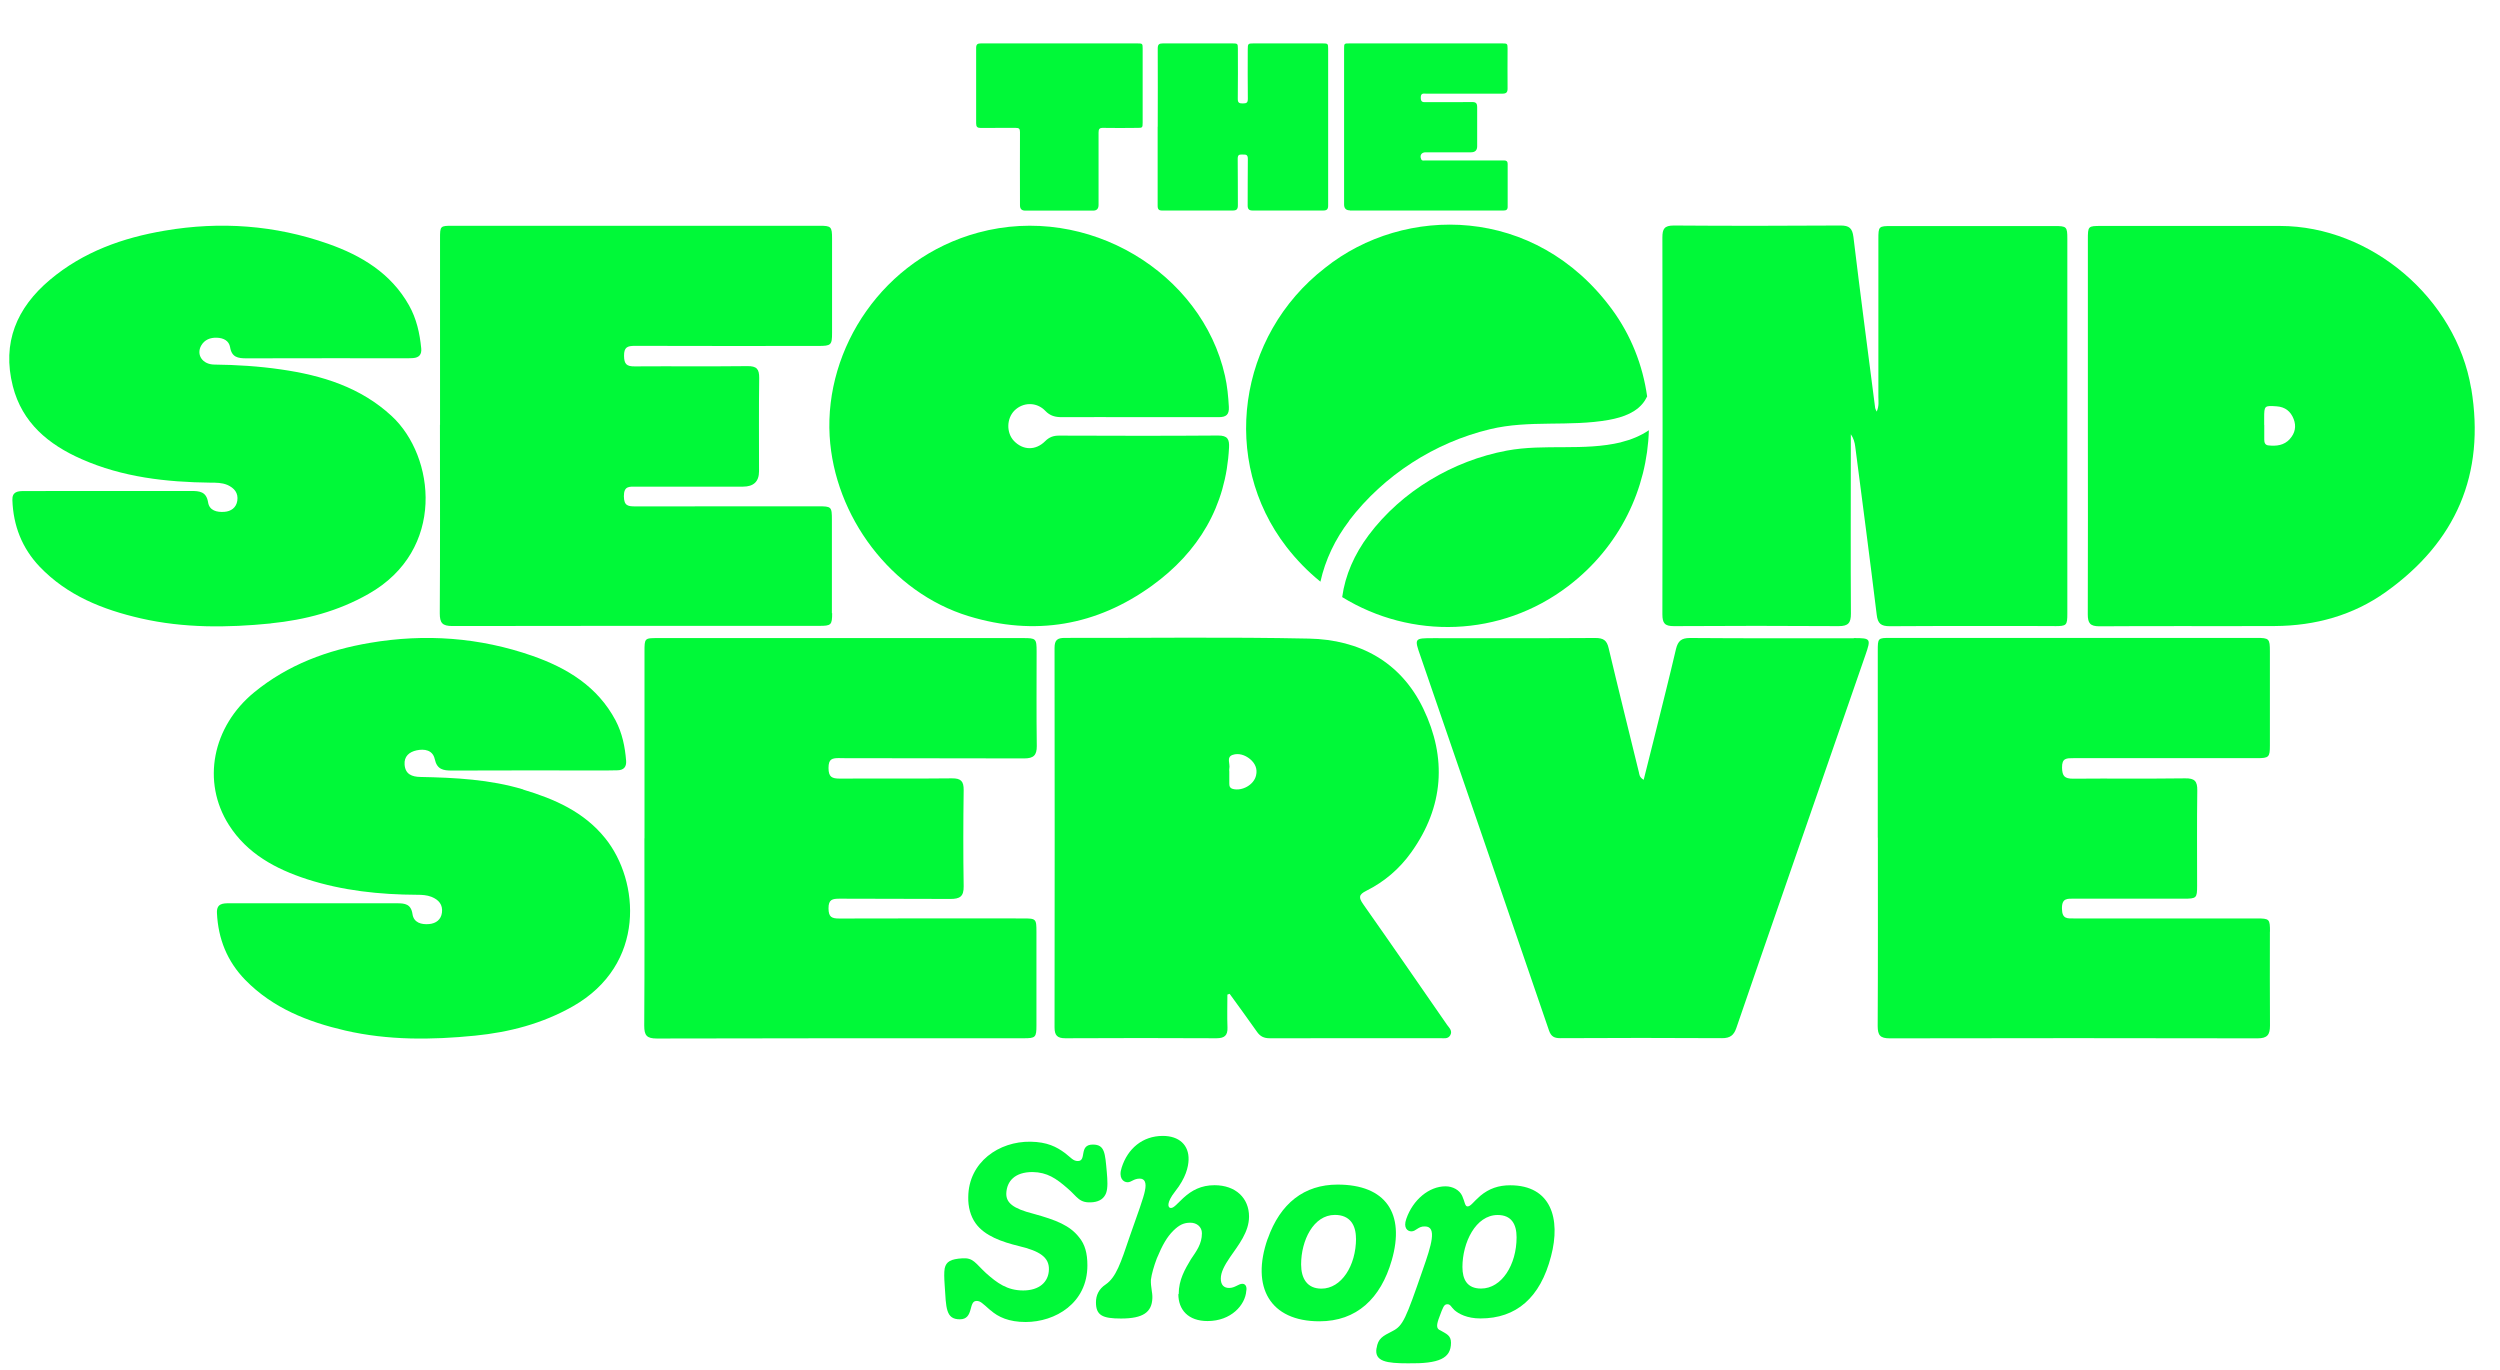
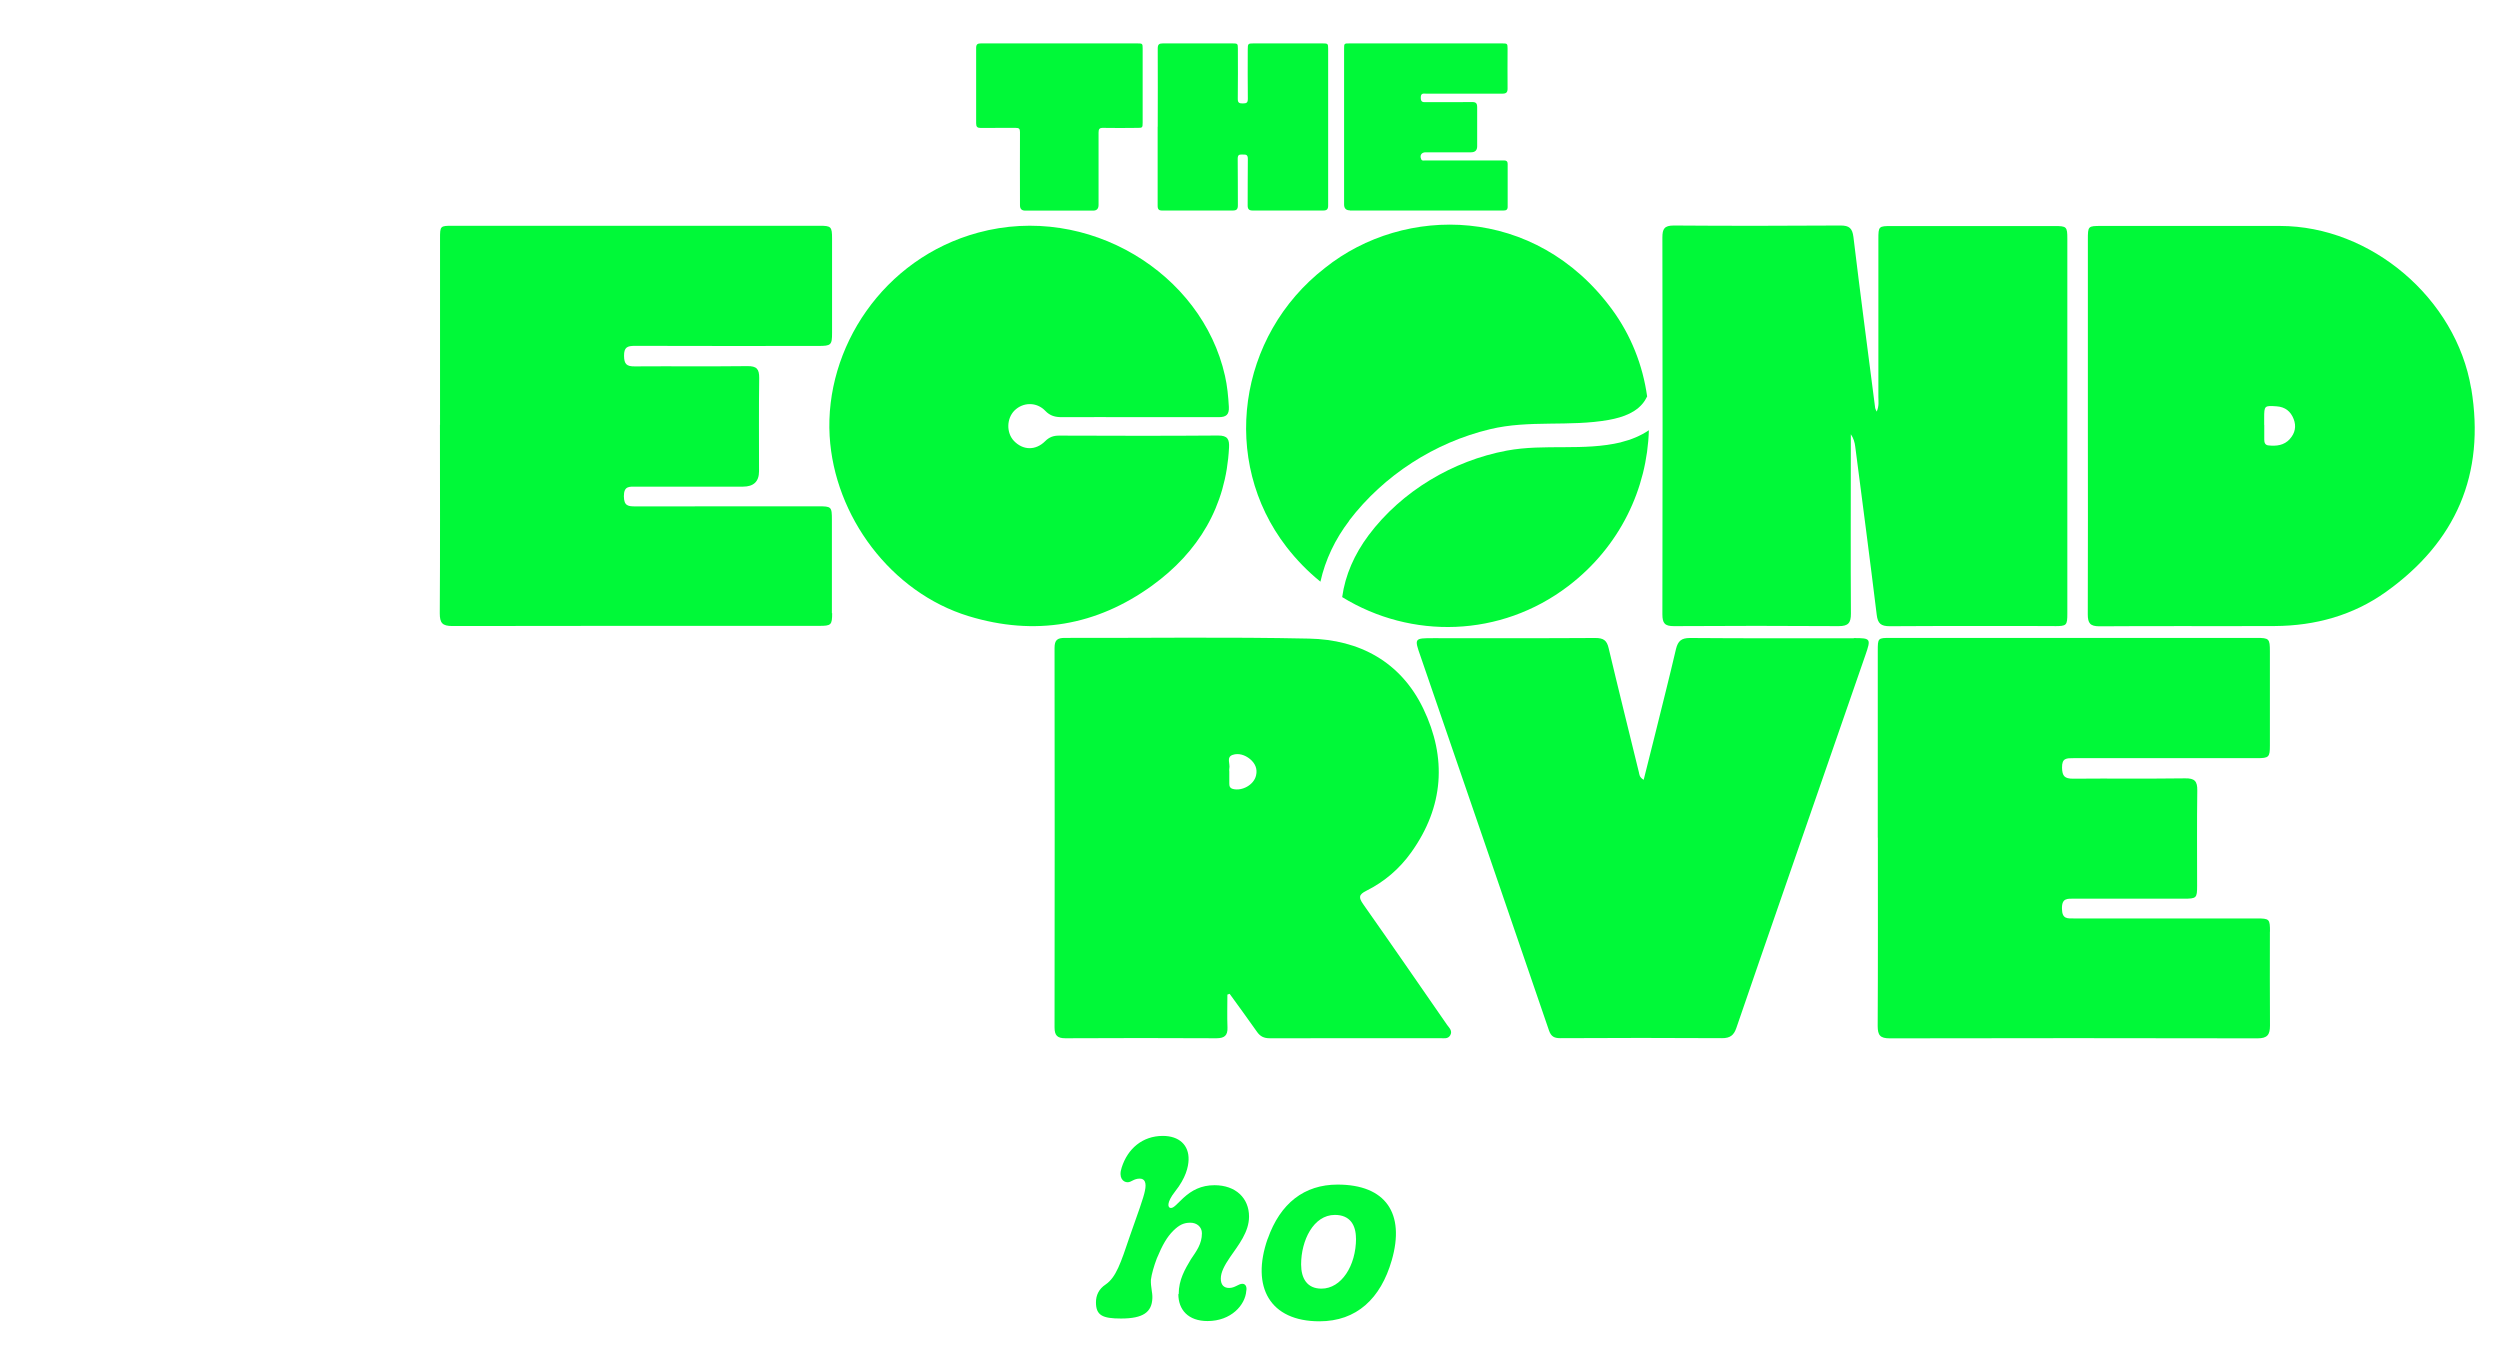
<svg xmlns="http://www.w3.org/2000/svg" viewBox="0 0 288.56 158.13" data-name="Layer 1" id="Layer_1">
  <defs>
    <style>
      .cls-1 {
        fill: #00f938;
      }
    </style>
  </defs>
  <g>
    <g>
      <path d="M157.35,104.37c-.54-.77-.54-1.11.37-1.56,2.08-1.04,3.82-2.53,5.18-4.44,3.75-5.26,4.12-10.89,1.38-16.58-2.6-5.4-7.36-7.96-13.19-8.08-9.39-.2-18.79-.06-28.19-.08-.86,0-1.18.24-1.18,1.16.02,14.61.02,29.2,0,43.8,0,.94.33,1.25,1.25,1.25,5.8-.03,11.62-.03,17.43,0,.91,0,1.32-.3,1.28-1.25-.05-1.26-.01-2.53-.01-3.79h0c.09-.03.17-.06.26-.09,1.04,1.44,2.1,2.88,3.13,4.35.38.56.81.78,1.5.78,6.57-.01,13.13-.01,19.7-.01.4,0,.86.12,1.13-.33.29-.51-.1-.84-.36-1.2-3.22-4.65-6.43-9.31-9.69-13.94h.03ZM144.98,89.5c-.24,1.08-1.59,1.83-2.65,1.57-.4-.1-.44-.35-.44-.66v-1.35c0-.11-.03-.23,0-.34.13-.54-.38-1.33.39-1.59.68-.23,1.41,0,2,.48.59.49.88,1.13.7,1.89h0Z" class="cls-1" />
      <path d="M262.01,107.54c0-1.47-.06-1.53-1.54-1.53h-21.05c-.79,0-1.4.09-1.42-1.11-.03-1.28.64-1.17,1.47-1.17,4.19.01,8.38,0,12.57,0,1.5,0,1.56-.06,1.56-1.5,0-3.66-.03-7.32.02-10.98.02-1.09-.31-1.43-1.41-1.41-4.3.06-8.6,0-12.91.04-.99,0-1.27-.28-1.29-1.28-.02-1.11.52-1.09,1.32-1.09,7.06.01,14.11,0,21.17,0,1.39,0,1.5-.11,1.5-1.46,0-3.62,0-7.25,0-10.87,0-1.46-.09-1.55-1.53-1.55h-42.24c-1.49,0-1.49,0-1.49,1.54v21.51h.01c0,7.26.02,14.5-.02,21.74,0,1.08.29,1.43,1.39,1.43,14.15-.03,28.31-.03,42.46,0,1.13,0,1.43-.42,1.43-1.46-.03-3.62-.01-7.25-.01-10.87h0Z" class="cls-1" />
-       <path d="M96.93,87.51c7.1.03,14.19,0,21.28.03,1.08,0,1.47-.36,1.46-1.43-.05-3.63-.02-7.25-.02-10.87,0-1.55-.06-1.59-1.59-1.59h-42.12c-1.55,0-1.55,0-1.55,1.6v21.51h-.01c0,7.22.03,14.43-.02,21.63,0,1.13.29,1.48,1.46,1.48,14.11-.04,28.23-.03,42.34-.03,1.37,0,1.47-.1,1.47-1.48v-10.76c0-1.57-.03-1.59-1.58-1.59-7.06,0-14.11-.02-21.17.01-.89,0-1.24-.17-1.25-1.16-.01-1.04.44-1.13,1.28-1.13,4.26.03,8.53,0,12.79.03,1.07,0,1.55-.26,1.53-1.46-.06-3.7-.05-7.4,0-11.1.01-1.03-.31-1.37-1.36-1.36-4.3.05-8.6,0-12.91.03-.93,0-1.33-.17-1.33-1.23s.42-1.14,1.27-1.14h.02Z" class="cls-1" />
-       <path d="M60.39,91.12c-3.86-1.16-7.86-1.36-11.86-1.44-.99-.02-1.74-.31-1.83-1.41-.08-.97.54-1.48,1.38-1.66.91-.2,1.87-.04,2.1,1.01.26,1.2.98,1.32,1.97,1.32,5.66-.03,11.32-.01,16.99-.01.71,0,1.43,0,2.15-.02.69-.02,1.03-.38.98-1.09-.13-1.63-.45-3.2-1.22-4.67-2.08-3.92-5.6-6.05-9.6-7.45-6.1-2.13-12.38-2.58-18.74-1.5-4.9.83-9.46,2.51-13.37,5.71-4.83,3.96-6.09,10.32-2.92,15.31,2.11,3.32,5.39,5.08,9.01,6.26,4.13,1.33,8.39,1.78,12.72,1.8.56,0,1.12.03,1.66.24.84.34,1.32.91,1.2,1.82-.1.81-.69,1.25-1.48,1.32-.9.08-1.78-.16-1.92-1.16-.17-1.16-.89-1.24-1.78-1.24h-19.38c-.73,0-1.46.02-1.41,1.12.14,2.99,1.18,5.58,3.27,7.73,3.18,3.25,7.22,4.84,11.54,5.84,4.95,1.14,9.97,1.09,14.97.59,3.96-.39,7.79-1.39,11.29-3.38,8.52-4.83,7.7-14.5,3.75-19.4-2.46-3.06-5.86-4.54-9.47-5.62h0Z" class="cls-1" />
      <path d="M213.98,73.67c-6.3,0-12.61.02-18.91-.03-1.01,0-1.39.35-1.62,1.27-.77,3.3-1.61,6.6-2.42,9.88-.42,1.7-.85,3.41-1.31,5.22-.51-.3-.49-.61-.56-.9-1.16-4.76-2.35-9.51-3.48-14.28-.21-.93-.61-1.19-1.54-1.19-6.23.04-12.45.02-18.68.02-2.22,0-2.23,0-1.5,2.08,4.95,14.4,9.9,28.79,14.83,43.2.24.69.59.89,1.3.89,6.23-.03,12.45-.04,18.68,0,.91,0,1.35-.32,1.64-1.16,1.8-5.28,3.64-10.54,5.46-15.82,3.15-9.08,6.3-18.16,9.44-27.23.66-1.91.63-1.97-1.34-1.97h0Z" class="cls-1" />
    </g>
    <g>
      <g>
        <path d="M155.73,60.08c4-5.23,9.86-9.01,16.26-10.54,4.52-1.09,9.15-.26,13.69-1.07,1.71-.31,3.32-.9,4.19-2.26.09-.15.17-.29.25-.45-.5-3.59-1.86-7.07-4.07-10.07-8.87-12.05-23.95-12.09-33.11-4.77h0c-10.11,7.84-12.11,22.28-4.46,32.19,1.18,1.53,2.5,2.87,3.93,4.03.56-2.52,1.69-4.9,3.34-7.06h0Z" class="cls-1" />
        <path d="M187.11,51.05c-4.32,1.04-8.84.15-13.18.96-6.22,1.16-12.15,4.68-15.96,9.77-1.64,2.2-2.7,4.59-3.05,7.14,7.97,4.9,18.28,4.68,26.09-1.27,6-4.57,9.11-11.28,9.31-17.99-.96.65-2.07,1.1-3.2,1.38h0Z" class="cls-1" />
      </g>
      <path d="M237.14,72.27c1.4,0,1.48-.07,1.48-1.46V27.56c0-1.4-.08-1.47-1.47-1.47h-18.8c-1.5,0-1.54.02-1.54,1.5,0,6.08,0,12.15,0,18.23,0,.51.1,1.04-.2,1.7v-.02c-.11-.26-.17-.33-.17-.4-.84-6.58-1.72-13.16-2.51-19.75-.13-1.01-.48-1.32-1.48-1.32-6.41.04-12.84.05-19.25,0-1.1,0-1.32.39-1.32,1.38.03,14.5.03,28.99,0,43.49,0,1.02.26,1.38,1.34,1.37,6.34-.04,12.68-.04,19.02,0,1.12,0,1.4-.39,1.4-1.45-.04-6.23-.01-12.45-.01-18.68v-2.02c.33.48.45.96.51,1.43.84,6.48,1.69,12.94,2.48,19.42.12,1,.49,1.31,1.5,1.31,6.34-.04,12.68-.02,19.02-.02h0Z" class="cls-1" />
      <path d="M96.02,70.79v-10.76c0-1.55-.04-1.59-1.59-1.59-7.02,0-14.04,0-21.06.01-.86,0-1.35-.04-1.36-1.17,0-1.2.62-1.11,1.41-1.11,4.12,0,8.23,0,12.34,0,1.23,0,1.85-.59,1.85-1.78,0-3.59-.03-7.17.02-10.76.01-1.04-.3-1.38-1.35-1.37-4.34.05-8.68,0-13.02.03-.93.01-1.22-.26-1.23-1.21-.01-1,.37-1.16,1.25-1.16,7.06.03,14.12.01,21.18.01,1.47,0,1.58-.1,1.58-1.51v-10.87c0-1.4-.1-1.49-1.46-1.49h-42.35c-1.42,0-1.44.02-1.44,1.47v21.51h-.01c0,7.26.03,14.5-.02,21.74,0,1.13.29,1.48,1.46,1.48,14.12-.03,28.23-.02,42.35-.02,1.37,0,1.48-.1,1.48-1.48h0s0,.01,0,.01Z" class="cls-1" />
      <path d="M285.23,44.84c-1.73-10.37-11.54-18.75-22.06-18.76-6.87,0-13.73,0-20.61,0-1.56,0-1.57,0-1.57,1.59v21.51h0c0,7.24.02,14.49-.01,21.73,0,1.02.27,1.38,1.34,1.38,6.76-.05,13.51,0,20.27-.03,4.65-.03,9.01-1.23,12.79-3.93,8.08-5.76,11.51-13.57,9.86-23.49h0ZM264.31,50.67c-.68.75-1.57.84-2.49.74-.39-.04-.47-.35-.47-.66v-1.7h-.01v-.79c0-1.44.03-1.46,1.44-1.36.98.07,1.62.58,1.96,1.46.33.84.17,1.64-.44,2.31h0Z" class="cls-1" />
-       <path d="M31.26,71.95c3.96-.4,7.78-1.4,11.28-3.4,8.96-5.07,7.67-15.87,2.7-20.5-3.61-3.36-8.08-4.73-12.82-5.41-2.54-.37-5.1-.53-7.68-.56-1.37-.01-2.11-1.13-1.52-2.19.39-.68,1.05-.94,1.82-.91.76.03,1.39.34,1.52,1.1.19,1.16.91,1.28,1.87,1.28,6.19-.02,12.38-.01,18.57-.01.22,0,.45,0,.68-.02.69-.05,1.01-.41.94-1.12-.17-1.75-.54-3.42-1.41-4.97-2.09-3.71-5.5-5.75-9.33-7.1-6.13-2.16-12.45-2.61-18.85-1.52-4.86.82-9.42,2.44-13.26,5.67-3.84,3.23-5.56,7.26-4.29,12.28,1.08,4.24,4.12,6.74,7.93,8.42,4.75,2.1,9.79,2.66,14.92,2.72.64,0,1.27,0,1.89.25.83.36,1.31.95,1.17,1.84-.12.79-.72,1.23-1.51,1.28-.85.06-1.71-.15-1.86-1.09-.2-1.26-1-1.32-1.96-1.32-3.13,0-6.26,0-9.4,0h0c-1.09,0-2.19,0-3.28,0-2.23,0-4.45,0-6.68.01-.67,0-1.31.09-1.27,1.04.1,2.95,1.11,5.54,3.14,7.68,3.2,3.35,7.3,4.97,11.71,5.98,4.96,1.13,9.97,1.08,14.97.58h0Z" class="cls-1" />
      <path d="M141.86,51.68c.05-.97-.15-1.42-1.28-1.41-6.11.05-12.22.03-18.34.01-.65,0-1.13.17-1.6.64-1.11,1.11-2.57,1.06-3.61-.03-.88-.93-.86-2.57.06-3.5.98-.98,2.56-1.02,3.56.03.56.59,1.16.73,1.91.73,2.94-.02,5.89,0,8.82,0h0c3.1,0,6.19-.01,9.28,0,.85,0,1.23-.27,1.18-1.19-.07-1.21-.18-2.41-.45-3.59-2.65-11.84-15.8-19.96-28.48-16.52-10.98,2.97-17.73,13.34-17.15,23.47.54,9.27,7.09,18.07,16.05,20.8,7.64,2.33,14.75,1.11,21.16-3.52,5.36-3.88,8.55-9.15,8.89-15.94h0Z" class="cls-1" />
    </g>
    <g>
      <path d="M133.62,14.62v9.12c0,.44.14.57.57.56,2.7-.01,5.38-.01,8.08,0,.45,0,.61-.13.61-.6-.02-1.8.01-3.59-.02-5.38,0-.49.21-.49.56-.48.36,0,.61-.03.61.49-.03,1.8,0,3.59-.02,5.38,0,.42.14.59.58.59,2.71-.01,5.42-.01,8.13,0,.44,0,.58-.15.58-.58V5.62c0-.58-.04-.61-.63-.61h-7.99c-.62,0-.66.04-.66.68,0,1.91-.02,3.81.01,5.72,0,.47-.17.52-.57.53-.42,0-.6-.06-.59-.55.03-1.92.01-3.84.01-5.77,0-.58-.03-.61-.62-.61h-8.03c-.45,0-.6.12-.6.59.02,3.01,0,6.02,0,9.03h0Z" class="cls-1" />
      <path d="M155.81,24.3h15.17c.85,0,1.7,0,2.55,0,.31,0,.49-.09.49-.42v-4.96c0-.28-.13-.4-.4-.4-.38,0-.76,0-1.14,0h-7.99c-.15,0-.36.08-.45-.14-.2-.44.03-.8.5-.8h5.24c.48,0,.72-.23.72-.69,0-1.5-.01-2.99,0-4.49,0-.47-.12-.63-.61-.62-1.75.03-3.5,0-5.24.01-.36,0-.66.06-.66-.51s.3-.47.63-.47c2.93,0,5.86,0,8.79,0,.45,0,.61-.15.6-.61-.02-1.53,0-3.06,0-4.58,0-.58-.03-.61-.61-.61h-17.63c-.62,0-.63,0-.63.63v17.96c0,.45.22.68.67.68h0Z" class="cls-1" />
      <path d="M113.22,14.77c1.34-.02,2.67,0,4.01-.01.39,0,.5.09.5.49-.02,2.82,0,5.63,0,8.46,0,.4.2.6.61.6h7.84c.41,0,.62-.22.62-.65v-8.36c0-.4.1-.55.52-.54,1.31.03,2.61.01,3.92,0,.63,0,.65,0,.65-.63V5.62c0-.59-.02-.61-.61-.61h-18.05c-.4,0-.56.1-.56.53.01,2.9.01,5.79,0,8.69,0,.41.13.54.54.54h0-.01Z" class="cls-1" />
    </g>
  </g>
  <g>
-     <path d="M114.32,151.24c-.96-.85-1.16-1.08-1.61-1.08-.96,0-.28,2.12-1.92,2.12s-1.58-1.33-1.75-3.9c-.06-.88-.08-1.5,0-1.98.17-.79.71-1.08,2.04-1.16,1.27-.08,1.47.54,2.72,1.7,1.3,1.16,2.46,2.01,4.3,2.01s2.94-.96,2.97-2.43c.03-1.39-1.05-2.12-3.45-2.69-1.95-.48-3.96-1.16-5.01-2.63-.59-.82-.88-1.92-.85-3.03.03-4.04,3.56-6.45,7.19-6.39,1.92.03,3,.59,3.96,1.3.74.57.96.93,1.5.93,1.07,0,.06-1.9,1.73-1.9,1.39,0,1.41.99,1.61,3.17.08.93.14,1.81-.08,2.43-.23.59-.71.96-1.5,1.05-1.64.17-1.78-.62-3-1.64-1.27-1.1-2.29-1.81-3.99-1.84-2.04,0-2.97,1.05-3.03,2.46-.03,1.08.76,1.75,3.11,2.35,2.69.74,4.22,1.36,5.29,2.72.68.82.96,1.84.96,3.25,0,4.36-3.71,6.53-7.13,6.53-1.92,0-3.17-.57-4.05-1.36Z" class="cls-1" />
    <path d="M136.05,149.37c0-1.67.74-2.89,1.41-4.02.65-.96,1.27-1.78,1.27-3,0-.74-.59-1.22-1.33-1.22s-1.27.23-1.98.93c-.71.71-1.24,1.61-1.9,3.2-.34.91-.59,1.78-.68,2.46-.03.88.2,1.44.17,2.12-.06,1.61-1.05,2.35-3.62,2.35-2.15,0-2.89-.37-2.89-1.87,0-.79.31-1.53,1.13-2.07,1.19-.82,1.73-2.46,2.77-5.54.91-2.57,1.61-4.5,1.75-5.26.2-.91,0-1.41-.59-1.41-.71,0-.96.42-1.41.42-.51,0-1.08-.51-.68-1.7.68-2.15,2.38-3.65,4.75-3.65,1.87,0,3.03,1.05,2.97,2.77-.03.82-.31,2.07-1.56,3.65-1.02,1.3-.85,1.9-.48,1.9.34,0,.68-.45,1.44-1.16.96-.88,2.06-1.47,3.59-1.47,2.46,0,3.99,1.5,3.99,3.62,0,1.78-1.22,3.28-2.18,4.67-.68.99-1.08,1.78-1.08,2.49s.34,1.08.96,1.08c.68,0,1.08-.48,1.53-.48.4,0,.54.4.45.82-.11,1.61-1.73,3.48-4.47,3.48-2.23,0-3.37-1.3-3.37-3.11Z" class="cls-1" />
    <path d="M146.33,142.98c1.44-4.1,4.22-6.25,8.06-6.25,5.57,0,7.81,3.34,6.25,8.74-1.27,4.41-4.05,7.04-8.35,7.04-5.71,0-7.92-3.96-5.97-9.53ZM156.51,142.95c0-1.58-.71-2.72-2.43-2.72-2.49,0-3.9,2.97-3.9,5.71,0,1.61.68,2.8,2.35,2.8,2.29,0,3.99-2.63,3.99-5.8Z" class="cls-1" />
-     <path d="M158.89,155.62c.17-1.13.68-1.39,1.84-1.98,1.22-.62,1.53-1.41,3.51-7.13.96-2.74,1.67-4.95.23-4.95-.79-.03-1.02.57-1.56.57-.45,0-.96-.4-.59-1.44.76-2.21,2.63-3.76,4.53-3.76.82,0,1.61.42,1.92,1.1.31.68.31,1.22.62,1.22.37,0,.65-.51,1.47-1.22,1.02-.85,2.12-1.22,3.45-1.22,4.72,0,5.86,3.85,4.72,8.18-1.24,4.81-4.02,7.19-8.15,7.19-1.56,0-2.52-.54-3-.96-.4-.37-.45-.68-.82-.68-.4,0-.51.37-.91,1.44-.34.88-.42,1.39.11,1.58.68.4,1.22.57,1.22,1.42,0,1.81-1.36,2.43-4.95,2.38-2.46,0-3.9-.2-3.65-1.73ZM175.05,142.81c0-1.5-.59-2.57-2.18-2.57-2.55,0-4.07,3.2-4.07,6,0,1.44.54,2.49,2.15,2.49,2.38,0,4.1-2.74,4.1-5.91Z" class="cls-1" />
  </g>
</svg>